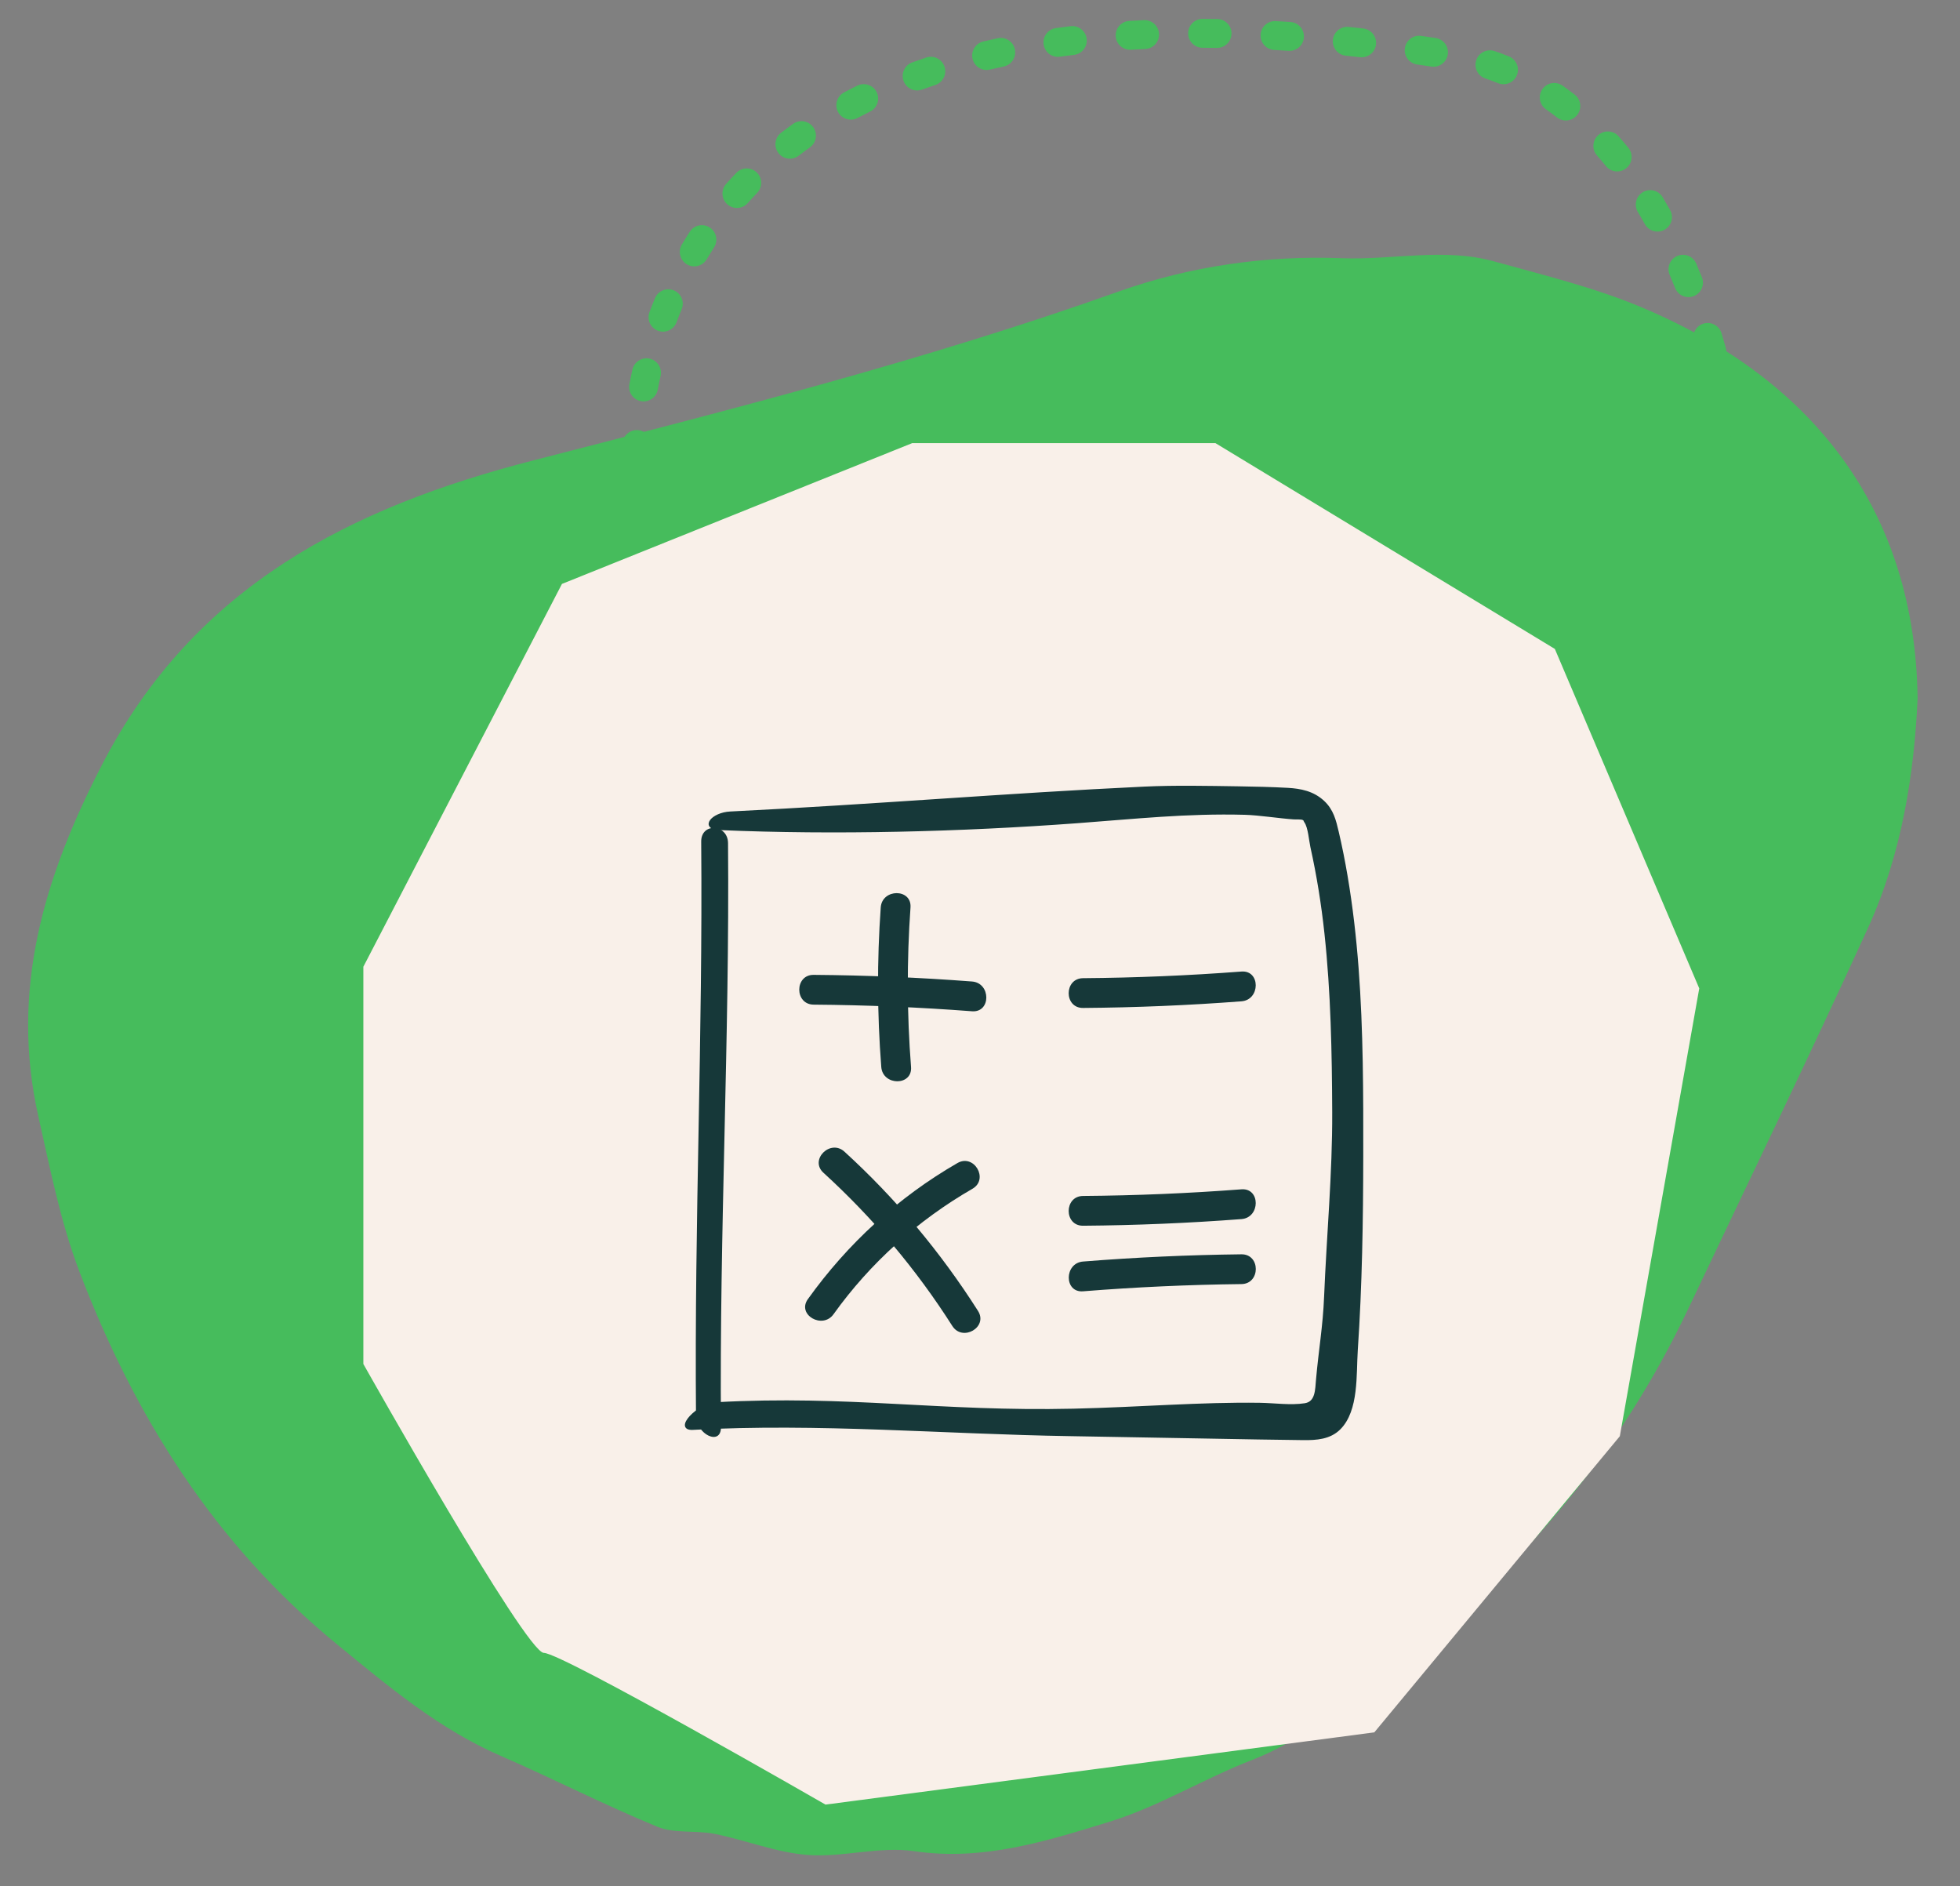
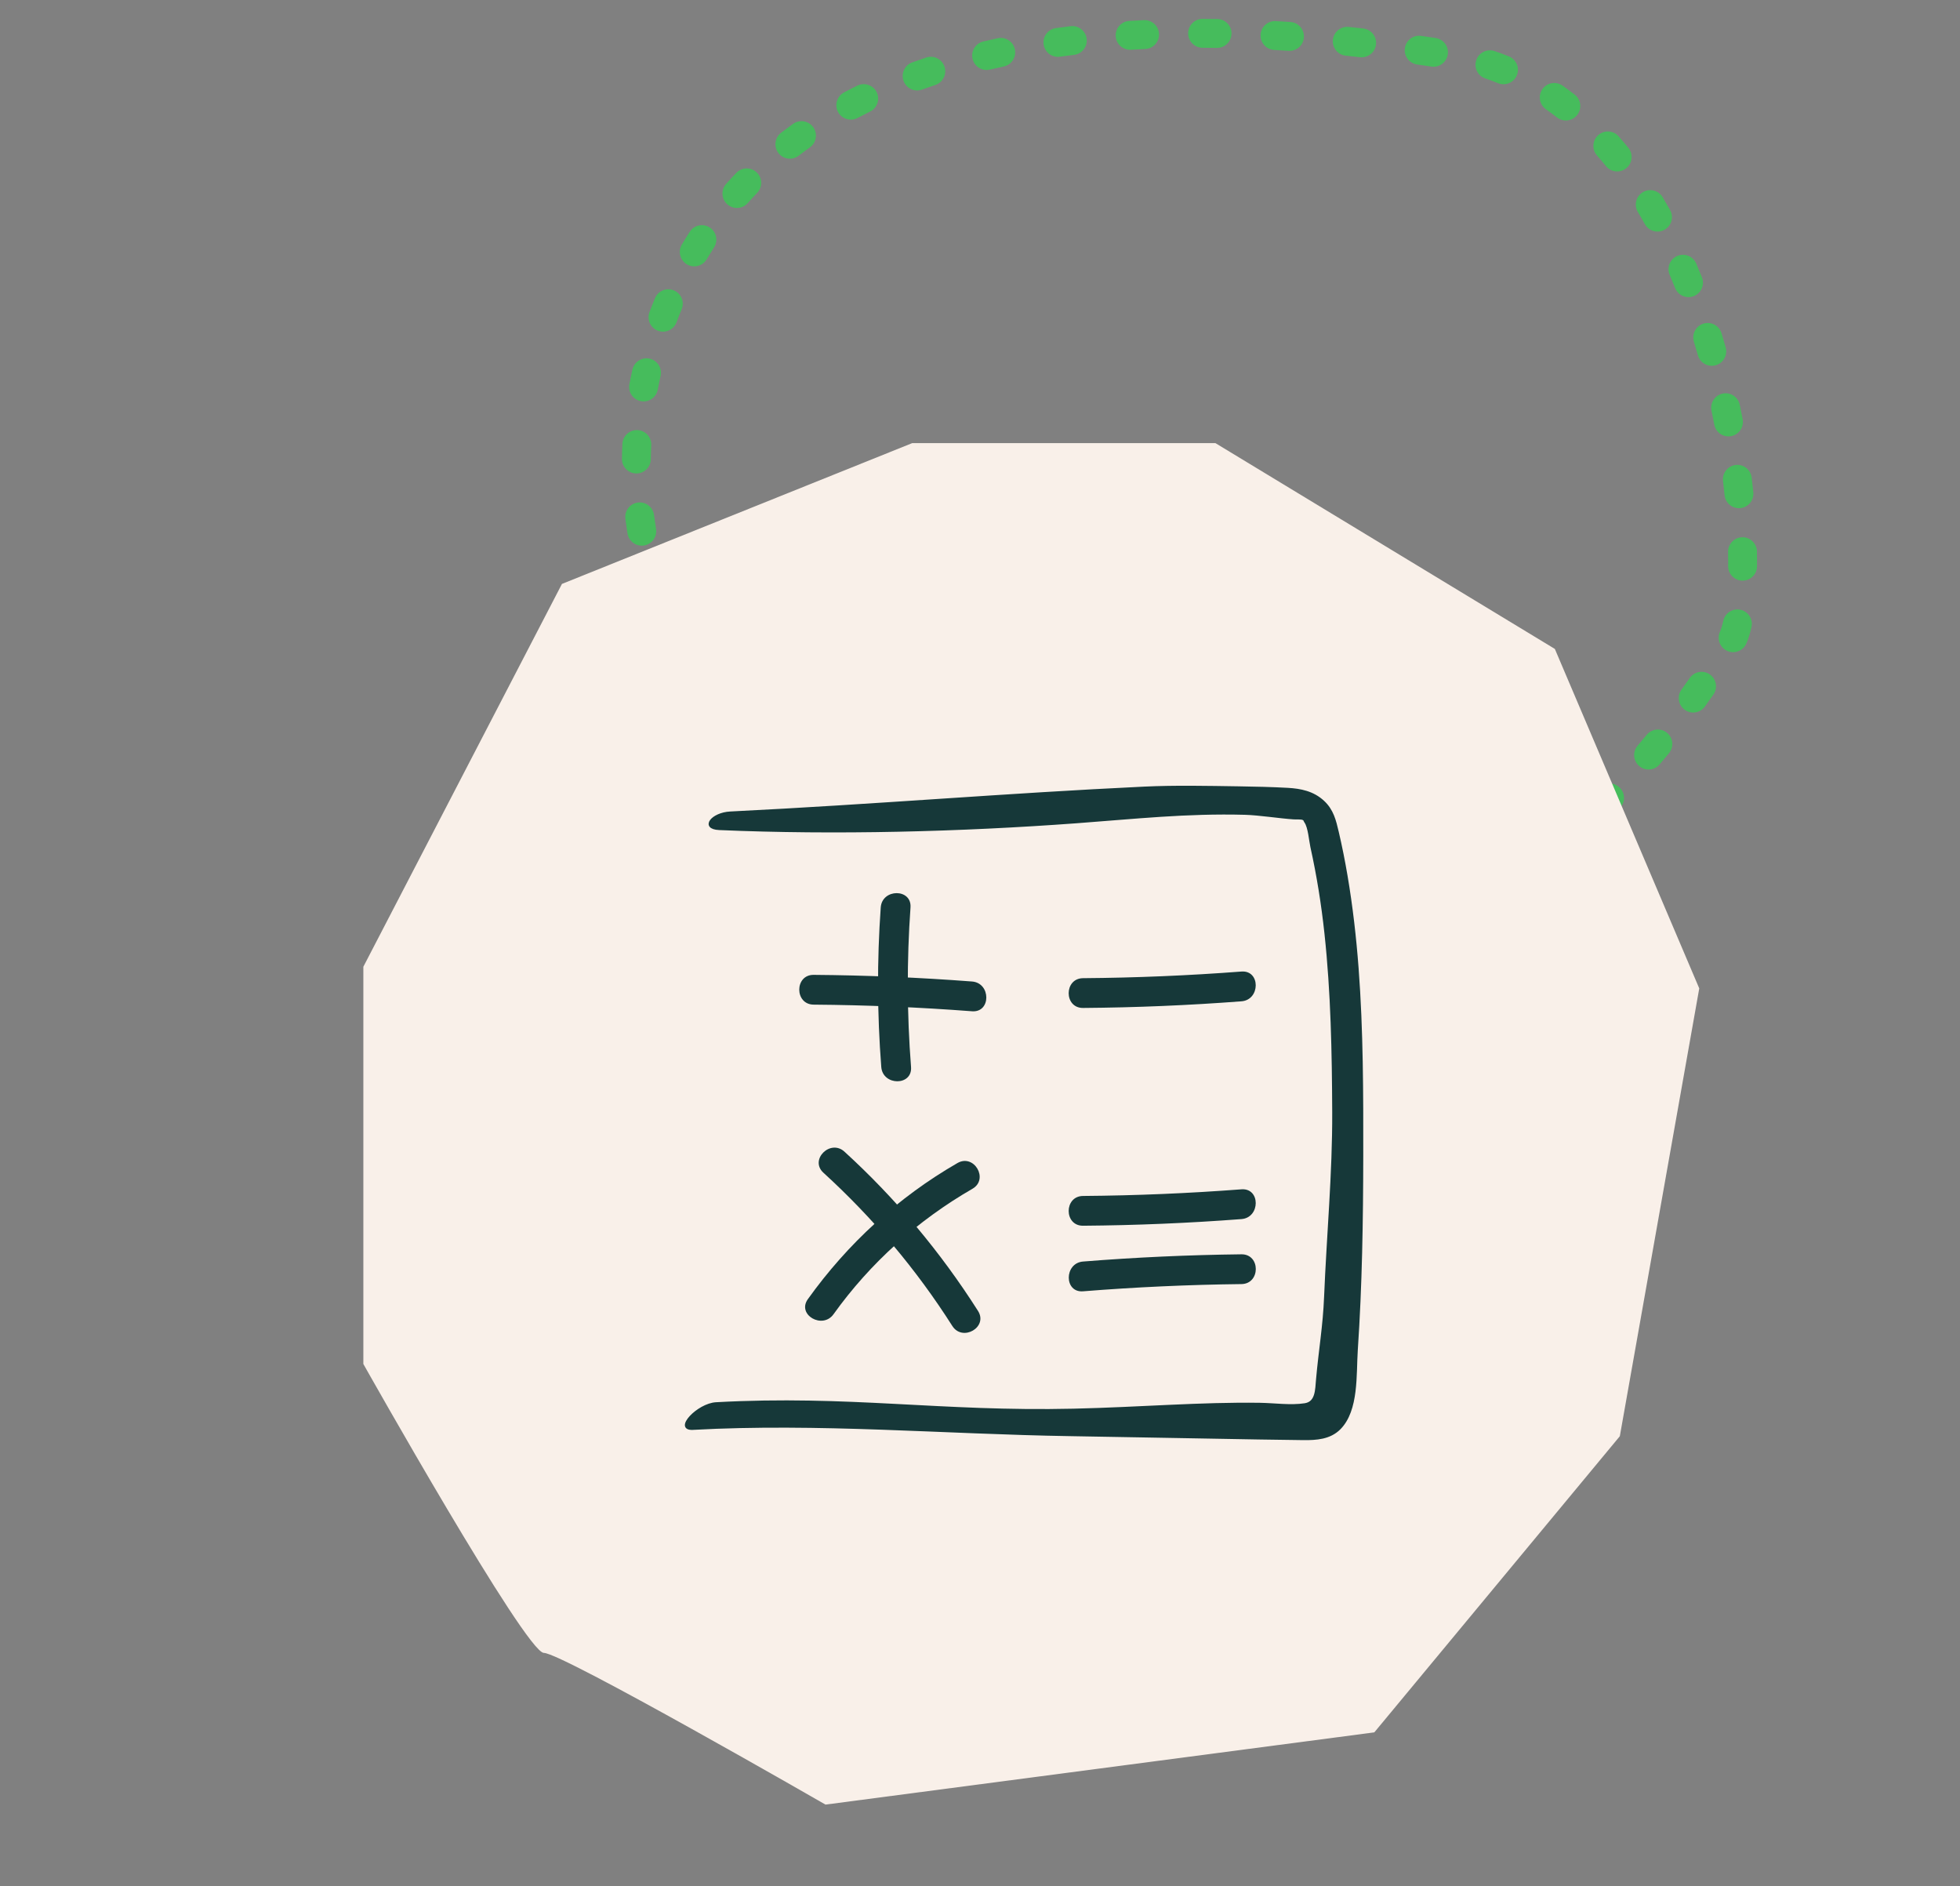
<svg xmlns="http://www.w3.org/2000/svg" viewBox="0 0 1053.333 1013.333" height="1013.333" width="1053.333" xml:space="preserve" id="svg2" version="1.1">
  <rect x="0" y="0" width="1053.333" height="1013.333" fill="#808080" stroke="none" />
  <defs id="defs6">
    <clipPath id="clipPath20" clipPathUnits="userSpaceOnUse">
-       <path id="path18" d="M 0,0 H 7900 V 7600 H 0 Z" />
-     </clipPath>
+       </clipPath>
    <clipPath id="clipPath26" clipPathUnits="userSpaceOnUse">
      <path id="path24" d="M -8043.29,570.551 H 224.188 V 7431.93 H -8043.29 Z" />
    </clipPath>
  </defs>
  <g transform="matrix(1.333,0,0,-1.333,0,1013.333)" id="g10">
    <g transform="scale(0.1)" id="g12">
      <g id="g14">
        <g clip-path="url(#clipPath20)" id="g16">
          <g clip-path="url(#clipPath26)" id="g22">
            <path id="path28" style="fill:#aad91b;fill-opacity:1;fill-rule:nonzero;stroke:none" d="m -6285.7,5044.88 c -378.97,-411.36 -842.33,-743.23 -1200.77,-1177.84 -311.26,-377.56 -711.45,-957.66 -495.61,-1485.39 408.63,-998.89 1947.24,-1516.529 3296.21,-1416.13 1349.02,100.4 1853.58,-134.54 3059.26,204.01 362.09,101.74 2057.016,2329.84 1077.321,3661.12 -880.881,1196.95 -2349.951,2719.69 -3913.631,2146.33 -443.21,-162.53 -837.35,-472.29 -1113.03,-874.7 -164.76,-240.48 -287.39,-511.5 -456.62,-748.44 -77.91,-109.09 -163.13,-211.29 -253.13,-308.96" />
          </g>
        </g>
      </g>
-       <path id="path30" style="fill:#46bc5c;fill-opacity:1;fill-rule:nonzero;stroke:none" d="m 6623.54,6361.01 c -192.51,81.41 -398.9,131.63 -601.27,187.62 -201.37,55.68 -408.64,4.58 -613.33,12.49 -302.56,11.68 -609.32,-31.19 -899.63,-134.45 C 3736.16,6151.61 2942.3,5949.93 2148.7,5745.86 1417.29,5557.74 784.566,5240.68 412.527,4521.9 176.508,4065.87 39.984,3610.47 154.789,3101.34 201.996,2891.87 243.547,2678.26 319.438,2478.65 541.645,1893.82 865.918,1377.53 1358.6,974.422 c 208.15,-170.363 410.96,-341.531 660.47,-449.883 211.67,-91.887 417.43,-197.66 630.72,-285.348 69.43,-28.562 155.49,-13.621 231.88,-29 125.66,-25.23 248.51,-75.332 374.74,-84.8 141.8,-10.68 289.62,35.781 428.59,15.25 278.08,-41.051 533.87,40.359 787.4,118.32 199.29,61.328 382.02,174.5 577.74,250.211 201.87,78.078 364.51,222.078 530.35,343.976 525.95,386.662 943.56,878.092 1226.28,1474.412 242.3,511.14 489.49,1020.09 724.44,1534.56 137.21,300.42 186.11,624.06 199.92,924.92 -10.23,751.55 -413.91,1280.71 -1107.59,1573.97" />
      <path id="path32" style="fill:#46bc5c;fill-opacity:1;fill-rule:nonzero;stroke:none" d="m 2636.46,4653.28 -0.06,-4.07 c -0.48,-19.09 -1.15,-38.18 -1.94,-57.28 -1.39,-32.12 23.58,-59.28 55.71,-60.67 32.12,-1.33 59.28,23.58 60.67,55.7 0.79,19.82 1.52,39.71 1.94,59.53 l 0.12,4.3 c 0.67,32.13 -24.79,58.73 -56.97,59.46 -32.13,0.67 -58.8,-24.85 -59.47,-56.97 z m -11.27,283.97 c 0.54,-5.09 1.15,-10.18 1.64,-15.27 1.39,-13.64 2.66,-27.34 3.75,-41.04 2.55,-32.06 30.61,-55.95 62.68,-53.4 32.06,2.61 55.94,30.67 53.4,62.67 -1.15,14.55 -2.49,29.1 -4,43.65 -0.55,5.51 -1.15,10.97 -1.76,16.42 -3.64,32.01 -32.43,54.98 -64.37,51.34 -31.95,-3.57 -54.92,-32.43 -51.34,-64.37 m -50.01,282.1 c 4.06,-19.04 8.06,-38.01 11.94,-56.92 6.49,-31.46 37.28,-51.76 68.8,-45.28 31.46,6.49 51.76,37.28 45.28,68.8 -4,19.21 -8,38.37 -12.06,57.46 -6.67,31.46 -37.52,51.58 -68.98,44.91 -31.52,-6.6 -51.59,-37.52 -44.98,-68.97 m -53.88,291.85 c 2.54,-20 5.45,-39.82 8.6,-59.58 5.1,-31.77 34.98,-53.4 66.68,-48.31 31.76,5.03 53.4,34.91 48.37,66.67 -3.03,18.73 -5.76,37.4 -8.18,56.07 -4.06,31.94 -33.28,54.43 -65.16,50.31 -31.89,-4.06 -54.43,-33.28 -50.31,-65.16 m -12.01,301.79 c -0.96,-20.12 -1.57,-40.24 -1.87,-60.43 -0.43,-32.12 25.33,-58.55 57.46,-58.97 32.18,-0.43 58.61,25.33 58.97,57.46 0.25,18.79 0.85,37.64 1.76,56.37 1.52,32.12 -23.27,59.4 -55.4,60.97 -32.12,1.52 -59.4,-23.27 -60.92,-55.4 m 40.31,299.13 c -4.42,-19.64 -8.48,-39.34 -12.18,-59.16 -5.94,-31.64 14.85,-62.07 46.49,-68.01 31.58,-5.94 62.01,14.92 67.95,46.5 3.45,18.48 7.27,36.91 11.39,55.27 6.97,31.4 -12.73,62.56 -44.12,69.53 -31.4,7.03 -62.49,-12.73 -69.53,-44.13 m 90.98,287.92 c -7.69,-18.67 -15.09,-37.4 -22.18,-56.25 -11.27,-30.13 4,-63.71 34.12,-74.98 30.13,-11.28 63.71,4 74.98,34.12 6.55,17.64 13.46,35.1 20.67,52.43 12.31,29.77 -1.75,63.83 -31.46,76.13 -29.7,12.31 -63.76,-1.75 -76.13,-31.45 z m 140.26,267.73 c -10.91,-16.85 -21.57,-34.01 -31.94,-51.47 -16.42,-27.63 -7.33,-63.4 20.31,-79.82 27.64,-16.43 63.34,-7.34 79.76,20.3 9.7,16.19 19.58,32.13 29.64,47.77 17.46,27.03 9.76,63.04 -17.27,80.49 -26.97,17.46 -63.04,9.76 -80.5,-17.27 z m 187.72,237.36 c -13.94,-14.49 -27.63,-29.34 -41.15,-44.49 -21.34,-24.07 -19.22,-60.86 4.85,-82.25 24,-21.34 60.85,-19.16 82.19,4.84 12.49,14.07 25.21,27.82 38.12,41.28 22.25,23.16 21.52,60.07 -1.69,82.32 -23.22,22.24 -60.01,21.51 -82.32,-1.7 m 228.88,197.54 c -16.37,-11.7 -32.55,-23.7 -48.55,-36.01 -25.46,-19.64 -30.19,-56.18 -10.55,-81.7 19.58,-25.46 56.13,-30.19 81.65,-10.55 14.85,11.46 29.88,22.61 45.16,33.52 26.18,18.73 32.18,55.1 13.51,81.22 -18.73,26.19 -55.1,32.25 -81.22,13.52 m 259,154.14 c -18.06,-8.85 -36,-18.01 -53.76,-27.46 -28.37,-15.03 -39.22,-50.31 -24.13,-78.74 15.1,-28.36 50.31,-39.15 78.74,-24.12 16.67,8.85 33.52,17.46 50.55,25.82 28.85,14.24 40.73,49.1 26.55,78.01 -14.24,28.79 -49.09,40.67 -77.95,26.49 m 277.79,113.23 c -18.97,-6.31 -37.82,-12.86 -56.61,-19.65 -30.24,-10.91 -45.88,-44.24 -34.97,-74.49 10.91,-30.24 44.24,-45.94 74.49,-35.03 17.82,6.42 35.76,12.6 53.83,18.67 30.55,10.12 47.03,43.09 36.91,73.58 -10.12,30.55 -43.1,47.04 -73.65,36.92 z m 288.22,77.76 c -19.45,-4.12 -38.85,-8.48 -58.19,-13.03 -31.34,-7.34 -50.73,-38.67 -43.4,-69.95 7.34,-31.34 38.67,-50.73 70.01,-43.4 18.55,4.37 37.16,8.49 55.89,12.49 31.39,6.73 51.46,37.64 44.79,69.1 -6.73,31.45 -37.64,51.52 -69.1,44.79 m 293.67,48.55 c -19.7,-2.36 -39.39,-4.91 -59.03,-7.64 -31.83,-4.42 -54.13,-33.76 -49.71,-65.64 4.37,-31.82 33.77,-54.13 65.59,-49.7 19.03,2.6 38.06,5.03 57.15,7.39 31.95,3.82 54.68,32.86 50.8,64.8 -3.82,31.88 -32.85,54.67 -64.8,50.79 m 295.68,24.43 c -19.76,-0.91 -39.46,-2 -59.22,-3.21 -32.07,-1.94 -56.55,-29.52 -54.62,-61.59 1.94,-32.12 29.58,-56.55 61.65,-54.61 19.21,1.15 38.43,2.18 57.64,3.09 32.13,1.46 56.92,28.73 55.4,60.86 -1.45,32.13 -28.73,56.91 -60.85,55.46 m 295.79,4.49 c -19.7,0.3 -39.4,0.48 -59.16,0.54 -32.12,0.06 -58.25,-25.88 -58.37,-58.07 -0.12,-32.12 25.88,-58.31 58.07,-58.36 19.27,-0.07 38.49,-0.25 57.76,-0.55 32.13,-0.43 58.62,25.27 59.04,57.4 0.49,32.18 -25.21,58.61 -57.34,59.04 m 294.89,-12.07 c -19.58,1.34 -39.22,2.49 -58.92,3.64 -32.07,1.82 -59.58,-22.73 -61.4,-54.86 -1.82,-32.12 22.79,-59.58 54.85,-61.4 19.34,-1.09 38.55,-2.3 57.77,-3.57 32.06,-2.12 59.82,22.18 61.94,54.25 2.13,32.12 -22.18,59.82 -54.24,61.94 m 293.55,-26.18 c -19.4,2.18 -38.98,4.24 -58.56,6.3 -32,3.27 -60.61,-20 -63.88,-52 -3.28,-32.01 20,-60.56 52,-63.83 19.28,-2 38.49,-4.06 57.59,-6.18 31.94,-3.52 60.73,19.46 64.31,51.46 3.51,31.94 -19.52,60.73 -51.46,64.25 m 291.91,-38.31 c -19.21,2.91 -38.67,5.76 -58.25,8.55 -31.82,4.54 -61.28,-17.52 -65.88,-49.34 -4.55,-31.88 17.57,-61.34 49.4,-65.95 19.27,-2.73 38.36,-5.58 57.4,-8.42 31.76,-4.79 61.46,17.09 66.25,48.91 4.79,31.76 -17.1,61.46 -48.92,66.25 m 295.37,-74.13 c -18.97,7.7 -38.25,14.85 -57.89,21.46 -30.48,10.3 -63.52,-6.06 -73.76,-36.55 -10.31,-30.49 6.06,-63.53 36.55,-73.77 17.46,-5.94 34.61,-12.3 51.46,-19.09 29.82,-12.06 63.77,2.36 75.83,32.18 12.06,29.76 -2.37,63.71 -32.19,75.77 m 265.37,-154.2 c -16.07,12.61 -32.55,24.73 -49.28,36.49 -26.37,18.43 -62.68,12 -81.1,-14.31 -18.43,-26.36 -12.06,-62.67 14.3,-81.1 15.1,-10.54 29.89,-21.51 44.43,-32.85 25.34,-19.82 61.95,-15.27 81.71,10.06 19.82,25.34 15.33,61.95 -10.06,81.71 m 216.33,-214.57 c -12.79,15.76 -25.83,31.28 -39.22,46.43 -21.21,24.18 -58.01,26.55 -82.13,5.27 -24.19,-21.21 -26.55,-58.01 -5.27,-82.13 12.24,-14 24.3,-28.31 36.12,-42.85 20.18,-25.04 56.86,-28.85 81.89,-8.67 24.97,20.24 28.85,56.91 8.61,81.95 m 168.2,-250.64 c -9.82,17.52 -19.88,34.92 -30.19,52.13 -16.54,27.58 -52.3,36.55 -79.89,20 -27.57,-16.55 -36.55,-52.31 -20,-79.89 9.7,-16.12 19.16,-32.49 28.37,-49.03 15.7,-28.07 51.22,-38.13 79.28,-22.43 28.07,15.7 38.07,51.16 22.43,79.22 m 128.26,-270.94 c -7.4,18.55 -15.03,37.03 -22.85,55.4 -12.67,29.58 -46.86,43.28 -76.44,30.67 -29.58,-12.61 -43.34,-46.86 -30.67,-76.43 7.46,-17.52 14.73,-35.16 21.82,-52.86 11.94,-29.88 45.83,-44.37 75.65,-32.49 29.88,11.94 44.43,45.83 32.49,75.71 m 95.83,-282.52 c -5.4,19.03 -11.04,38.12 -16.85,57.16 -9.4,30.73 -41.95,48.06 -72.68,38.67 -30.73,-9.34 -48.07,-41.89 -38.67,-72.68 5.58,-18.3 10.97,-36.67 16.18,-55.03 8.79,-30.92 41.04,-48.86 71.95,-40.07 30.91,8.79 48.86,41.04 40.07,71.95 z m 68.37,-289.61 c -3.7,19.33 -7.58,38.79 -11.64,58.37 -6.54,31.46 -37.4,51.7 -68.85,45.09 -31.46,-6.54 -51.71,-37.33 -45.16,-68.85 3.94,-18.85 7.69,-37.7 11.27,-56.37 6,-31.58 36.49,-52.31 68.07,-46.31 31.58,6 52.31,36.49 46.31,68.07 m 42.98,-294.4 c -1.95,19.51 -4.13,39.21 -6.55,59.22 -3.82,31.94 -32.79,54.73 -64.74,50.91 -31.88,-3.88 -54.67,-32.85 -50.85,-64.79 2.3,-19.22 4.36,-38.31 6.3,-57.1 3.22,-31.95 31.82,-55.28 63.77,-52.01 32,3.21 55.34,31.76 52.07,63.77 m 14.97,-298.46 c 0.06,6.12 0.12,12.3 0.12,18.54 0,13.58 -0.12,27.4 -0.37,41.52 -0.6,32.13 -27.15,57.71 -59.28,57.16 -32.18,-0.54 -57.76,-27.09 -57.21,-59.28 0.3,-13.39 0.42,-26.55 0.42,-39.4 0,-5.94 -0.06,-11.75 -0.12,-17.51 -0.24,-32.19 25.58,-58.43 57.76,-58.74 32.13,-0.3 58.43,25.58 58.68,57.71 z m -43.04,-311.13 c 8.61,19.7 15.22,41.64 20.73,66.49 7.03,31.4 -12.73,62.55 -44.12,69.52 -31.4,7.03 -62.5,-12.79 -69.53,-44.12 -4.36,-19.7 -9.33,-35.22 -13.7,-44.98 -12.91,-29.46 0.42,-63.82 29.88,-76.8 29.46,-12.91 63.77,0.43 76.74,29.89 m -167.05,-253.97 c 11.39,15.82 22.79,31.94 34.25,48.31 18.42,26.36 12,62.67 -14.37,81.1 -26.37,18.42 -62.67,11.94 -81.1,-14.43 -11.09,-15.94 -22.19,-31.58 -33.28,-46.91 -18.79,-26.07 -12.85,-62.44 13.22,-81.23 26.06,-18.85 62.49,-12.91 81.28,13.16 m -182.81,-233.43 c 12.73,14.85 25.4,30.01 38.13,45.46 20.42,24.86 16.91,61.53 -7.94,81.95 -24.8,20.49 -61.53,16.91 -81.95,-7.88 -12.31,-14.97 -24.55,-29.64 -36.86,-44 -20.85,-24.49 -17.94,-61.22 6.55,-82.07 24.49,-20.91 61.22,-17.94 82.07,6.54 M 6489.3,4303.23 c 13.88,13.88 27.76,27.95 41.58,42.13 22.43,23.09 21.94,59.95 -1.15,82.37 -23.03,22.43 -59.89,21.88 -82.31,-1.15 -13.46,-13.82 -26.91,-27.46 -40.43,-40.97 -22.73,-22.73 -22.79,-59.59 -0.06,-82.32 22.73,-22.73 59.64,-22.79 82.37,-0.06 m -214.39,-202.27 c 14.61,13.22 29.09,26.37 43.46,39.52 23.76,21.77 25.34,58.56 3.64,82.32 -21.7,23.7 -58.56,25.33 -82.25,3.57 -14.19,-12.97 -28.49,-26 -42.92,-39.03 -23.88,-21.52 -25.7,-58.37 -4.12,-82.19 21.52,-23.88 58.37,-25.76 82.19,-4.19 M 6057,3906.34 c 14.61,13.09 29.1,26 43.46,38.79 24.01,21.39 26.13,58.19 4.79,82.25 -21.39,24 -58.18,26.12 -82.25,4.73 -14.43,-12.85 -28.91,-25.82 -43.64,-38.98 -23.94,-21.39 -26,-58.19 -4.55,-82.19 21.4,-23.94 58.25,-26 82.19,-4.6 m -214.32,-195.97 c 14.3,13.4 28.42,26.61 42.36,39.64 23.58,21.88 24.92,58.74 3.03,82.26 -21.88,23.57 -58.73,24.91 -82.25,3.03 -14.18,-13.16 -28.49,-26.55 -42.97,-40.13 -23.4,-22.06 -24.49,-58.92 -2.43,-82.31 22.01,-23.4 58.86,-24.55 82.26,-2.49 m -207.24,-202.45 c 13.76,13.88 27.34,27.64 40.85,41.1 22.73,22.73 22.73,59.58 0,82.31 -22.73,22.79 -59.58,22.79 -82.31,0.06 -13.7,-13.7 -27.52,-27.64 -41.46,-41.76 -22.61,-22.91 -22.31,-59.77 0.61,-82.37 22.91,-22.55 59.76,-22.25 82.31,0.66 m -201.85,-210.87 c 13.95,14.18 27.7,28.49 41.28,42.85 22.07,23.4 21.04,60.25 -2.3,82.31 -23.4,22.13 -60.25,21.04 -82.31,-2.3 -13.16,-13.88 -26.43,-27.7 -39.89,-41.4 -22.48,-23.03 -22.06,-59.88 0.91,-82.37 22.98,-22.49 59.83,-22.06 82.31,0.91 m -216.51,-203.66 c 15.04,13.03 29.89,26.12 44.68,39.33 23.94,21.46 26,58.25 4.54,82.2 -21.46,24 -58.25,26 -82.25,4.54 -14.31,-12.79 -28.67,-25.46 -43.22,-38.06 -24.3,-21.04 -26.91,-57.83 -5.88,-82.13 21.09,-24.31 57.89,-26.92 82.13,-5.88 m -231.84,-185.3 c 15.94,11.7 31.76,23.58 47.52,35.52 25.58,19.52 30.55,56.01 11.03,81.65 -19.46,25.58 -55.95,30.55 -81.59,11.03 -15.27,-11.58 -30.61,-23.1 -46,-34.43 -25.89,-19.09 -31.46,-55.52 -12.37,-81.4 19.04,-25.95 55.53,-31.46 81.41,-12.37 m -245.85,-166.2 c 16.79,10.36 33.52,20.91 50.19,31.58 27.03,17.33 34.91,53.34 17.57,80.43 -17.33,27.1 -53.34,34.98 -80.43,17.58 -16.12,-10.3 -32.31,-20.49 -48.55,-30.55 -27.34,-16.85 -35.82,-52.73 -18.91,-80.13 16.91,-27.34 52.79,-35.82 80.13,-18.91 m -259.25,-145.17 c 17.7,8.91 35.34,18 52.98,27.21 28.43,14.98 39.34,50.19 24.37,78.68 -14.98,28.43 -50.13,39.4 -78.62,24.43 -16.97,-8.97 -34,-17.7 -51.04,-26.25 -28.73,-14.48 -40.3,-49.46 -25.88,-78.19 14.49,-28.73 49.46,-40.31 78.19,-25.88 m -272.39,-120.74 c 18.48,7.09 37.03,14.42 55.52,21.94 29.76,12.18 44.06,46.13 31.94,75.95 -12.18,29.76 -46.13,44.06 -75.95,31.94 -17.7,-7.27 -35.46,-14.24 -53.15,-21.03 -30.07,-11.52 -45.04,-45.22 -33.52,-75.22 11.45,-30.01 45.15,-45.04 75.16,-33.58 m -285.13,-90.38 c 19.28,4.79 38.61,9.88 58.01,15.28 30.97,8.54 49.09,40.67 40.49,71.64 -8.55,30.98 -40.67,49.16 -71.65,40.55 -18.36,-5.09 -36.73,-9.94 -55.03,-14.48 -31.22,-7.82 -50.19,-39.4 -42.43,-70.62 7.81,-31.15 39.39,-50.19 70.61,-42.37 m -296.7,-50.79 c 19.94,1.76 40,3.88 60.13,6.36 31.88,3.94 54.55,33.04 50.67,64.92 -3.94,31.94 -33.04,54.61 -64.92,50.67 -18.79,-2.3 -37.52,-4.3 -56.13,-5.94 -32,-2.79 -55.7,-31.09 -52.85,-63.1 2.79,-32 31.03,-55.7 63.1,-52.91 m -303.86,3.7 c 20.19,-2.49 40.49,-4.49 60.92,-6 32.06,-2.43 60.01,21.63 62.43,53.7 2.36,32.06 -21.64,60.01 -53.7,62.43 -18.67,1.39 -37.16,3.21 -55.46,5.46 -31.89,3.94 -60.98,-18.79 -64.86,-50.68 -3.94,-31.94 18.79,-60.97 50.67,-64.91 m -297.31,77.64 c 19.04,-8 38.25,-15.45 57.77,-22.3 30.3,-10.73 63.58,5.21 74.25,35.58 10.73,30.3 -5.21,63.58 -35.52,74.25 -17.34,6.12 -34.43,12.67 -51.22,19.76 -29.64,12.54 -63.82,-1.34 -76.31,-30.98 -12.49,-29.64 1.39,-63.76 31.03,-76.31 m -251.48,194.93 c 12.97,-16.85 26.73,-33.15 41.34,-48.79 21.94,-23.46 58.79,-24.73 82.31,-2.79 23.46,22.01 24.73,58.86 2.79,82.32 -12,12.79 -23.4,26.24 -34.19,40.3 -19.64,25.52 -56.19,30.25 -81.65,10.61 -25.51,-19.64 -30.24,-56.19 -10.6,-81.65 m -140.26,277.25 c 6.3,-19.58 13.15,-38.91 20.43,-58.07 11.51,-30 45.21,-45.03 75.21,-33.52 30.01,11.46 45.04,45.16 33.59,75.16 -6.55,17.1 -12.67,34.55 -18.43,52.25 -9.88,30.61 -42.73,47.4 -73.34,37.46 -30.55,-9.88 -47.34,-42.73 -37.46,-73.28 z m -63.53,295.86 c 2.55,-19.7 5.4,-39.58 8.49,-59.47 5.03,-31.76 34.85,-53.46 66.61,-48.43 31.77,4.97 53.47,34.8 48.44,66.56 -2.98,18.73 -5.64,37.52 -8.01,56.19 -4.12,31.88 -33.27,54.43 -65.16,50.37 -31.88,-4.13 -54.43,-33.28 -50.37,-65.22 m -21.39,297.61 c 0.18,-6.79 0.36,-13.52 0.6,-20.25 0.37,-12.91 0.85,-26 1.46,-39.27 1.33,-32.13 28.49,-57.1 60.61,-55.71 32.13,1.34 57.04,28.49 55.71,60.62 -0.55,12.85 -0.97,25.51 -1.4,38.06 -0.18,6.43 -0.36,12.85 -0.54,19.28 -0.73,32.12 -27.4,57.58 -59.59,56.85 -32.12,-0.79 -57.58,-27.46 -56.85,-59.58 m 8.91,297.61 c -1.46,-19.7 -2.79,-39.46 -3.94,-59.22 -1.88,-32.06 22.61,-59.64 54.73,-61.52 32.07,-1.88 59.65,22.61 61.53,54.73 1.15,19.1 2.42,38.25 3.81,57.4 2.37,32.13 -21.7,60.01 -53.82,62.37 -32.07,2.37 -59.95,-21.7 -62.31,-53.76 m 28.79,293.07 c -2.18,-19.4 -4.36,-38.86 -6.49,-58.25 -3.51,-32.01 19.52,-60.74 51.46,-64.31 32.01,-3.46 60.74,19.57 64.25,51.52 2.13,19.27 4.31,38.61 6.49,57.88 3.64,31.95 -19.33,60.8 -51.28,64.44 -31.94,3.63 -60.79,-19.34 -64.43,-51.28 z m 31.88,289.49 c -1.88,-19.22 -3.82,-38.43 -5.82,-57.71 -3.33,-31.94 19.82,-60.61 51.83,-63.94 32,-3.4 60.61,19.82 63.94,51.82 2.07,19.52 4.07,39.04 5.94,58.55 3.16,32.07 -20.3,60.49 -52.31,63.59 -32,3.15 -60.49,-20.31 -63.58,-52.31" />
      <path id="path34" style="fill:#f9f0e9;fill-opacity:1;fill-rule:nonzero;stroke:none" d="M 3677.5,5815.78 2265.57,5248.37 1464.92,3705.4 V 2104.23 c 0,0 655.06,-1164.511 727.85,-1164.511 72.8,0 1135.35,-611.41 1135.35,-611.41 L 5540.7,619.441 6530.52,1813.1 6850.74,3618.05 6268.54,4986.34 4900.26,5815.78 H 3677.5" />
      <path id="path36" style="fill:#163839;fill-opacity:1;fill-rule:nonzero;stroke:none" d="m 3860.07,2914.1 c -238.73,-137.61 -442.89,-324.72 -603.13,-548.63 -45.02,-62.91 59.02,-122.9 103.62,-60.57 148.08,206.92 339.81,378.61 560.07,505.59 66.89,38.55 6.53,142.29 -60.56,103.61 v 0" />
-       <path id="path38" style="fill:#163839;fill-opacity:1;fill-rule:nonzero;stroke:none" d="m 2827,4210.01 c 6.68,-798.08 -27.71,-1515.11 -21.03,-2313.19 0.64,-77.19 101.34,-124.45 100.69,-47.08 -6.68,798.08 35.17,1555.84 28.5,2353.92 -0.65,77.18 -108.8,83.72 -108.16,6.35 v 0" />
+       <path id="path38" style="fill:#163839;fill-opacity:1;fill-rule:nonzero;stroke:none" d="m 2827,4210.01 v 0" />
      <path id="path40" style="fill:#163839;fill-opacity:1;fill-rule:nonzero;stroke:none" d="m 2793.12,1843.65 c 506.19,27.76 1014.39,-17.35 1521.06,-25.27 253.47,-3.95 506.92,-9.45 760.39,-13.47 60.18,-0.95 120.37,-1.99 180.56,-2.58 51.32,-0.5 105.79,2.7 145.04,42.02 73.72,73.86 62.37,218.57 68.91,315.59 17.6,261 21.72,522.76 22.06,784.33 0.33,251.43 0.21,503.42 -18.71,754.23 -9.42,124.9 -23.61,249.59 -44.58,372.97 -10.03,59 -21.67,117.72 -35.27,175.94 -11.09,47.43 -20.81,88.6 -57.82,123 -41.15,38.25 -91.65,48.1 -142.94,51 -62.05,3.5 -136.92,5.22 -199.05,6.12 -124.27,1.81 -254.85,4.72 -378.99,-1.14 -559.72,-26.39 -1075.97,-70.94 -1669.4,-100.32 -73.93,-3.66 -118.39,-61.66 -44.58,-64.85 467.59,-20.21 974.88,-6.92 1440.61,27.44 235.64,17.38 442.57,40.33 678.85,34.09 55.92,-1.48 141.22,-14.86 197.05,-18.55 8.85,-0.58 30.7,0.88 37.25,-2.63 10.29,-5.53 2.97,-2.98 9.98,-12.65 14.78,-20.38 19.03,-76.46 24.5,-101.05 25.5,-114.61 43.97,-230.88 56.58,-347.78 25.82,-239.34 30.31,-480.49 31.34,-721.12 1.04,-244.62 -22.71,-498.81 -32.68,-743.25 -4.93,-120.83 -21.93,-213.77 -32.6,-334.2 -3.65,-41.16 -2.32,-93.13 -49.66,-100.46 -57.76,-8.93 -123.04,0.81 -181.4,1.7 -237.63,3.63 -482.31,-17.51 -751.98,-23.72 -535.1,-12.33 -905.88,55.36 -1440.57,26.03 -73.58,-4.03 -167.99,-105.48 -93.95,-101.42 v 0" />
      <path id="path42" style="fill:none;stroke:#163839;stroke-width:10;stroke-linecap:butt;stroke-linejoin:miter;stroke-miterlimit:10;stroke-dasharray:none;stroke-opacity:1" d="m 2793.12,1843.65 c 506.19,27.76 1014.39,-17.35 1521.06,-25.27 253.47,-3.95 506.92,-9.45 760.39,-13.47 60.18,-0.95 120.37,-1.99 180.56,-2.58 51.32,-0.5 105.79,2.7 145.04,42.02 73.72,73.86 62.37,218.57 68.91,315.59 17.6,261 21.72,522.76 22.06,784.33 0.33,251.43 0.21,503.42 -18.71,754.23 -9.42,124.9 -23.61,249.59 -44.58,372.97 -10.03,59 -21.67,117.72 -35.27,175.94 -11.09,47.43 -20.81,88.6 -57.82,123 -41.15,38.25 -91.65,48.1 -142.94,51 -62.05,3.5 -136.92,5.22 -199.05,6.12 -124.27,1.81 -254.85,4.72 -378.99,-1.14 -559.72,-26.39 -1075.97,-70.94 -1669.4,-100.32 -73.93,-3.66 -118.39,-61.66 -44.58,-64.85 467.59,-20.21 974.88,-6.92 1440.61,27.44 235.64,17.38 442.57,40.33 678.85,34.09 55.92,-1.48 141.22,-14.86 197.05,-18.55 8.85,-0.58 30.7,0.88 37.25,-2.63 10.29,-5.53 2.97,-2.98 9.98,-12.65 14.78,-20.38 19.03,-76.46 24.5,-101.05 25.5,-114.61 43.97,-230.88 56.58,-347.78 25.82,-239.34 30.31,-480.49 31.34,-721.12 1.04,-244.62 -22.71,-498.81 -32.68,-743.25 -4.93,-120.83 -21.93,-213.77 -32.6,-334.2 -3.65,-41.16 -2.32,-93.13 -49.66,-100.46 -57.76,-8.93 -123.04,0.81 -181.4,1.7 -237.63,3.63 -482.31,-17.51 -751.98,-23.72 -535.1,-12.33 -905.88,55.36 -1440.57,26.03 -73.58,-4.03 -167.99,-105.48 -93.95,-101.42 z" />
      <path id="path44" style="fill:#163839;fill-opacity:1;fill-rule:nonzero;stroke:none" d="m 3319.64,2875.17 c 199.9,-182.45 374.46,-389.26 519.7,-617.65 41.33,-64.98 145.23,-4.85 103.62,60.57 -150.51,236.67 -331.29,452.84 -538.47,641.93 -56.94,51.97 -142.04,-32.66 -84.85,-84.85 v 0" />
      <path id="path46" style="fill:#163839;fill-opacity:1;fill-rule:nonzero;stroke:none" d="m 3280.27,3552.63 c 213.12,-1.65 426.05,-10.57 638.57,-26.75 77.02,-5.87 76.64,114.16 0,120 -212.52,16.18 -425.45,25.1 -638.57,26.75 -77.24,0.6 -77.32,-119.4 0,-120 v 0" />
      <path id="path48" style="fill:#163839;fill-opacity:1;fill-rule:nonzero;stroke:none" d="m 4366.5,2397.18 c 212.46,16.96 425.35,26.67 638.47,29.1 77.17,0.89 77.37,120.89 0,120 -213.12,-2.43 -426.01,-12.14 -638.47,-29.1 -76.46,-6.11 -77.12,-126.16 0,-120 v 0" />
      <path id="path50" style="fill:#163839;fill-opacity:1;fill-rule:nonzero;stroke:none" d="m 4366.45,3539.25 c 213.13,1.65 426.05,10.57 638.57,26.76 76.52,5.82 77.15,125.87 0,120 -212.52,-16.19 -425.44,-25.11 -638.57,-26.76 -77.18,-0.6 -77.36,-120.6 0,-120 v 0" />
      <path id="path52" style="fill:#163839;fill-opacity:1;fill-rule:nonzero;stroke:none" d="m 4366.45,2661.47 c 213.13,1.65 426.05,10.57 638.57,26.75 76.52,5.83 77.15,125.88 0,120 -212.52,-16.18 -425.44,-25.1 -638.57,-26.75 -77.18,-0.6 -77.36,-120.6 0,-120 v 0" />
      <path id="path54" style="fill:#163839;fill-opacity:1;fill-rule:nonzero;stroke:none" d="m 3550.79,3944.36 c -15.19,-214.23 -14.47,-428.94 2.16,-643.06 5.95,-76.5 126,-77.14 120,0 -16.63,214.12 -17.35,428.83 -2.16,643.06 5.46,77.06 -114.56,76.72 -120,0 v 0" />
    </g>
  </g>
</svg>